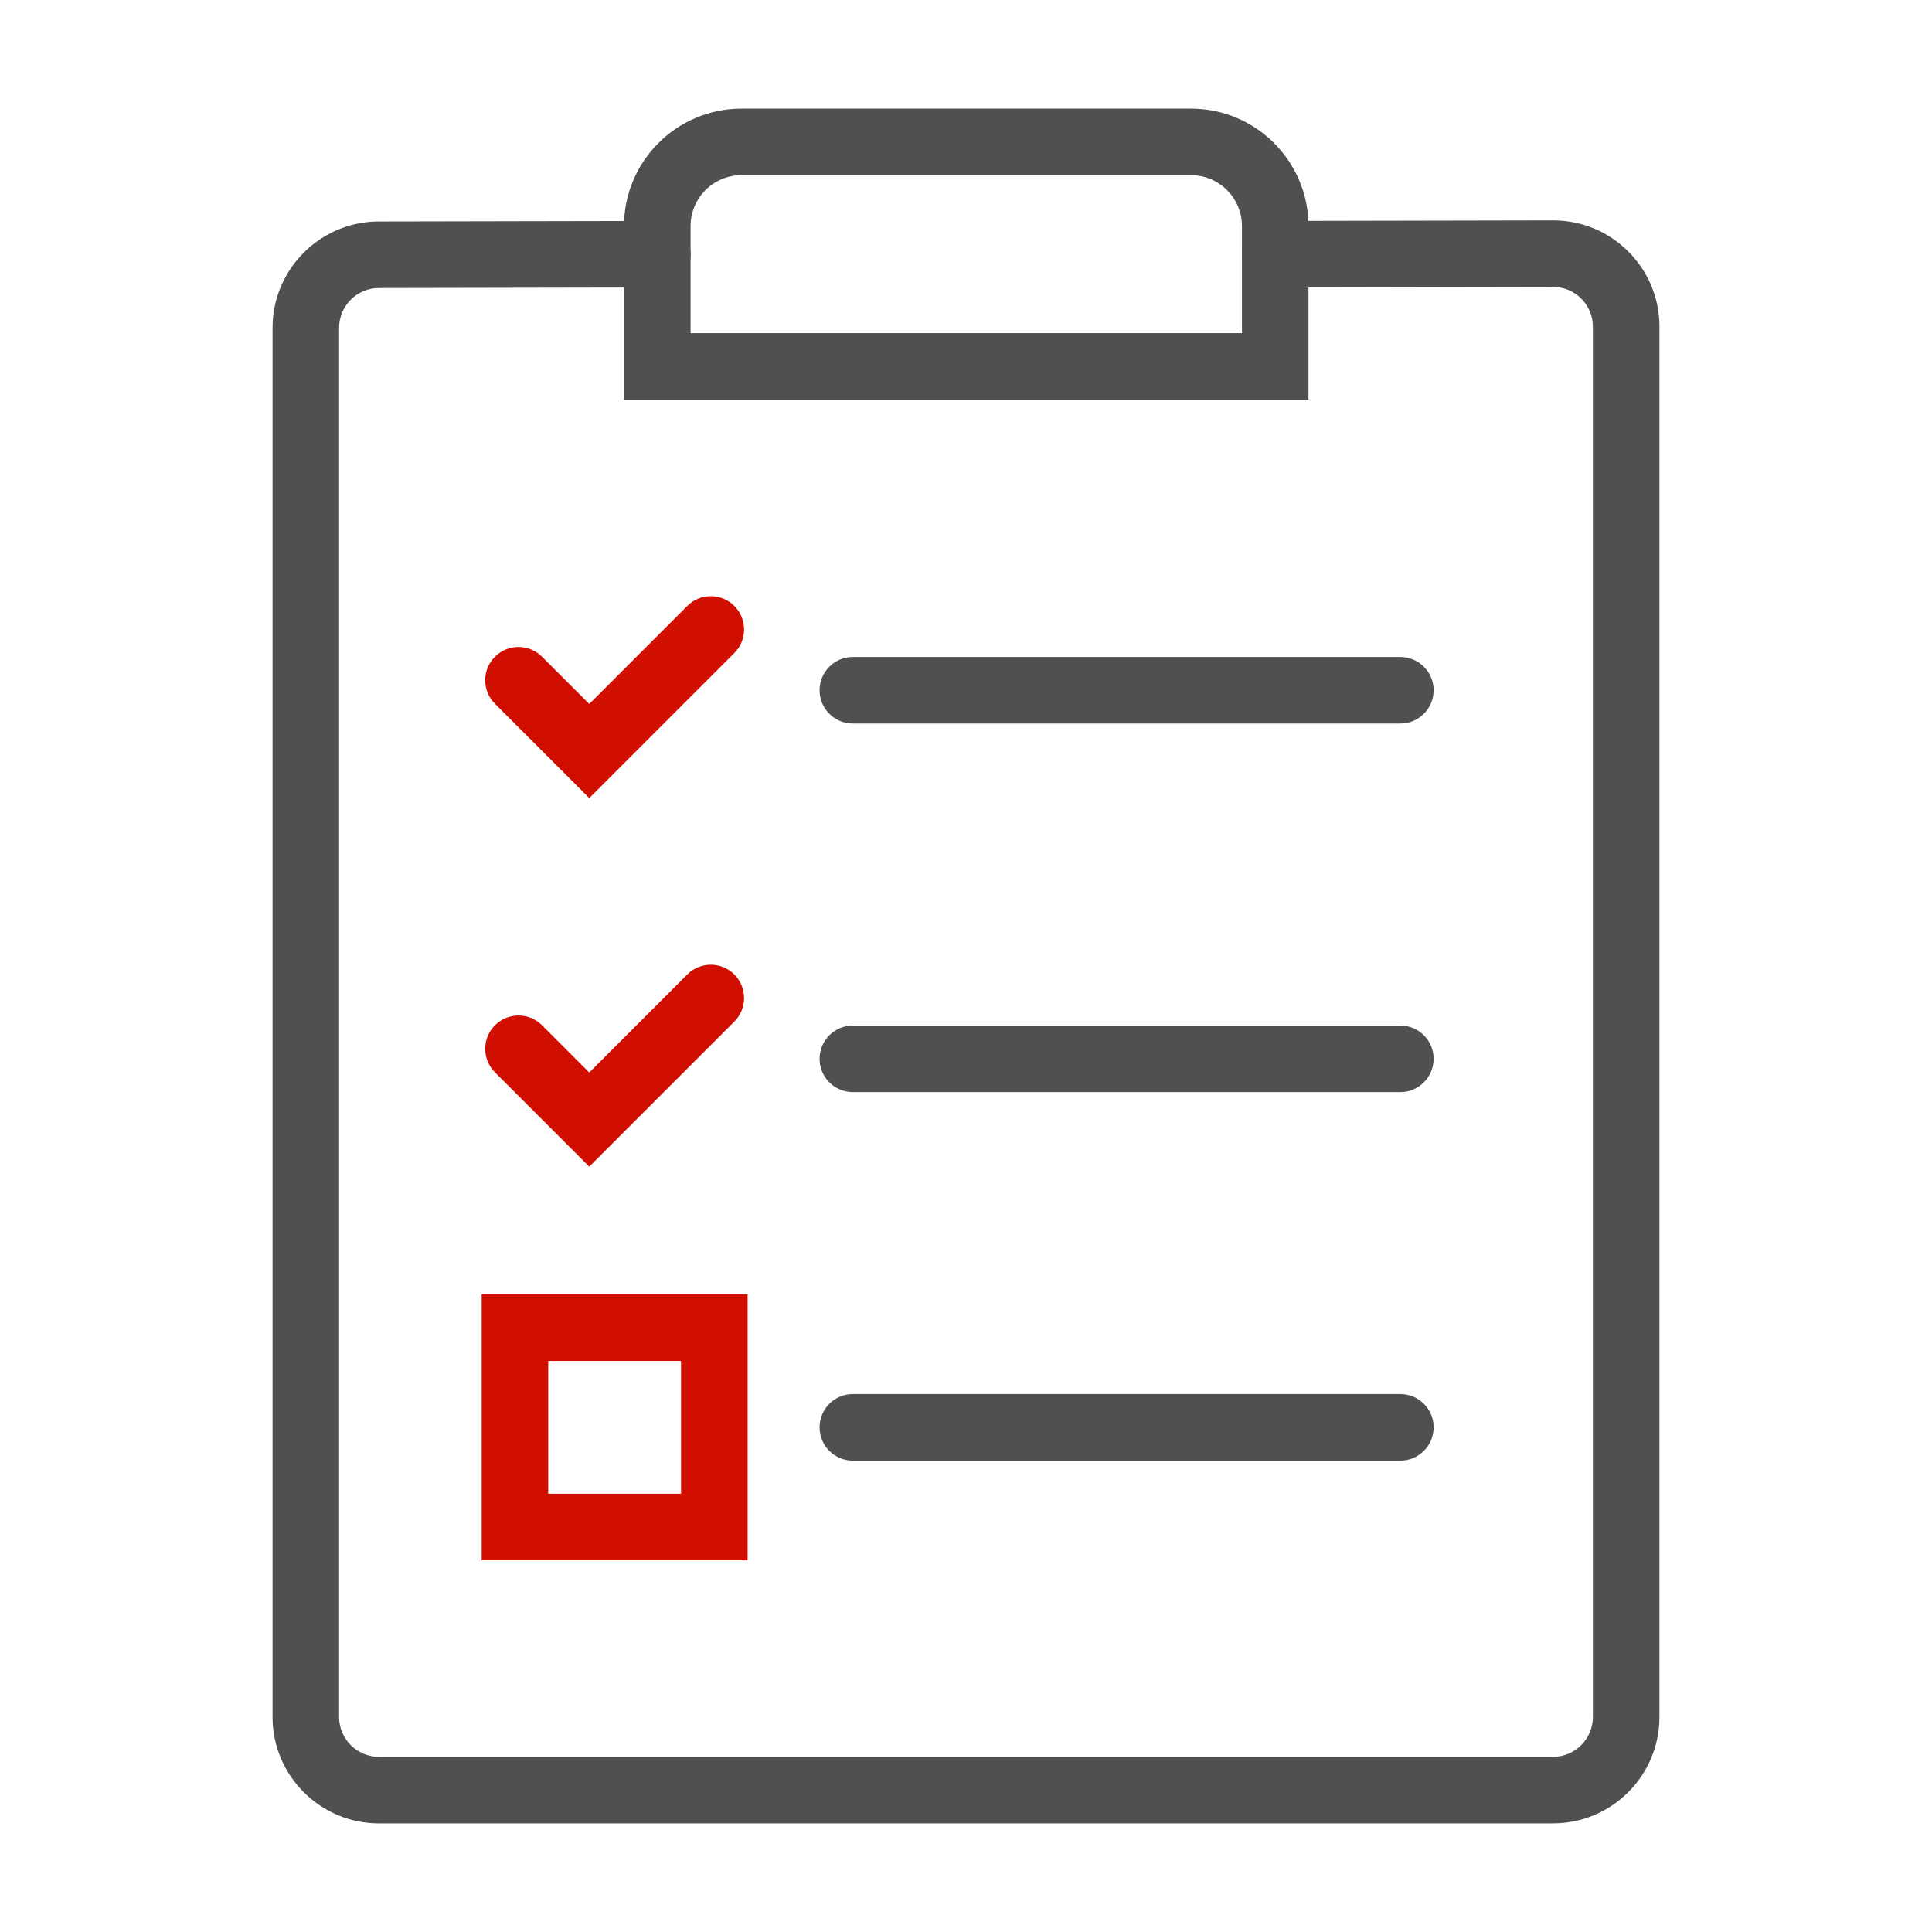
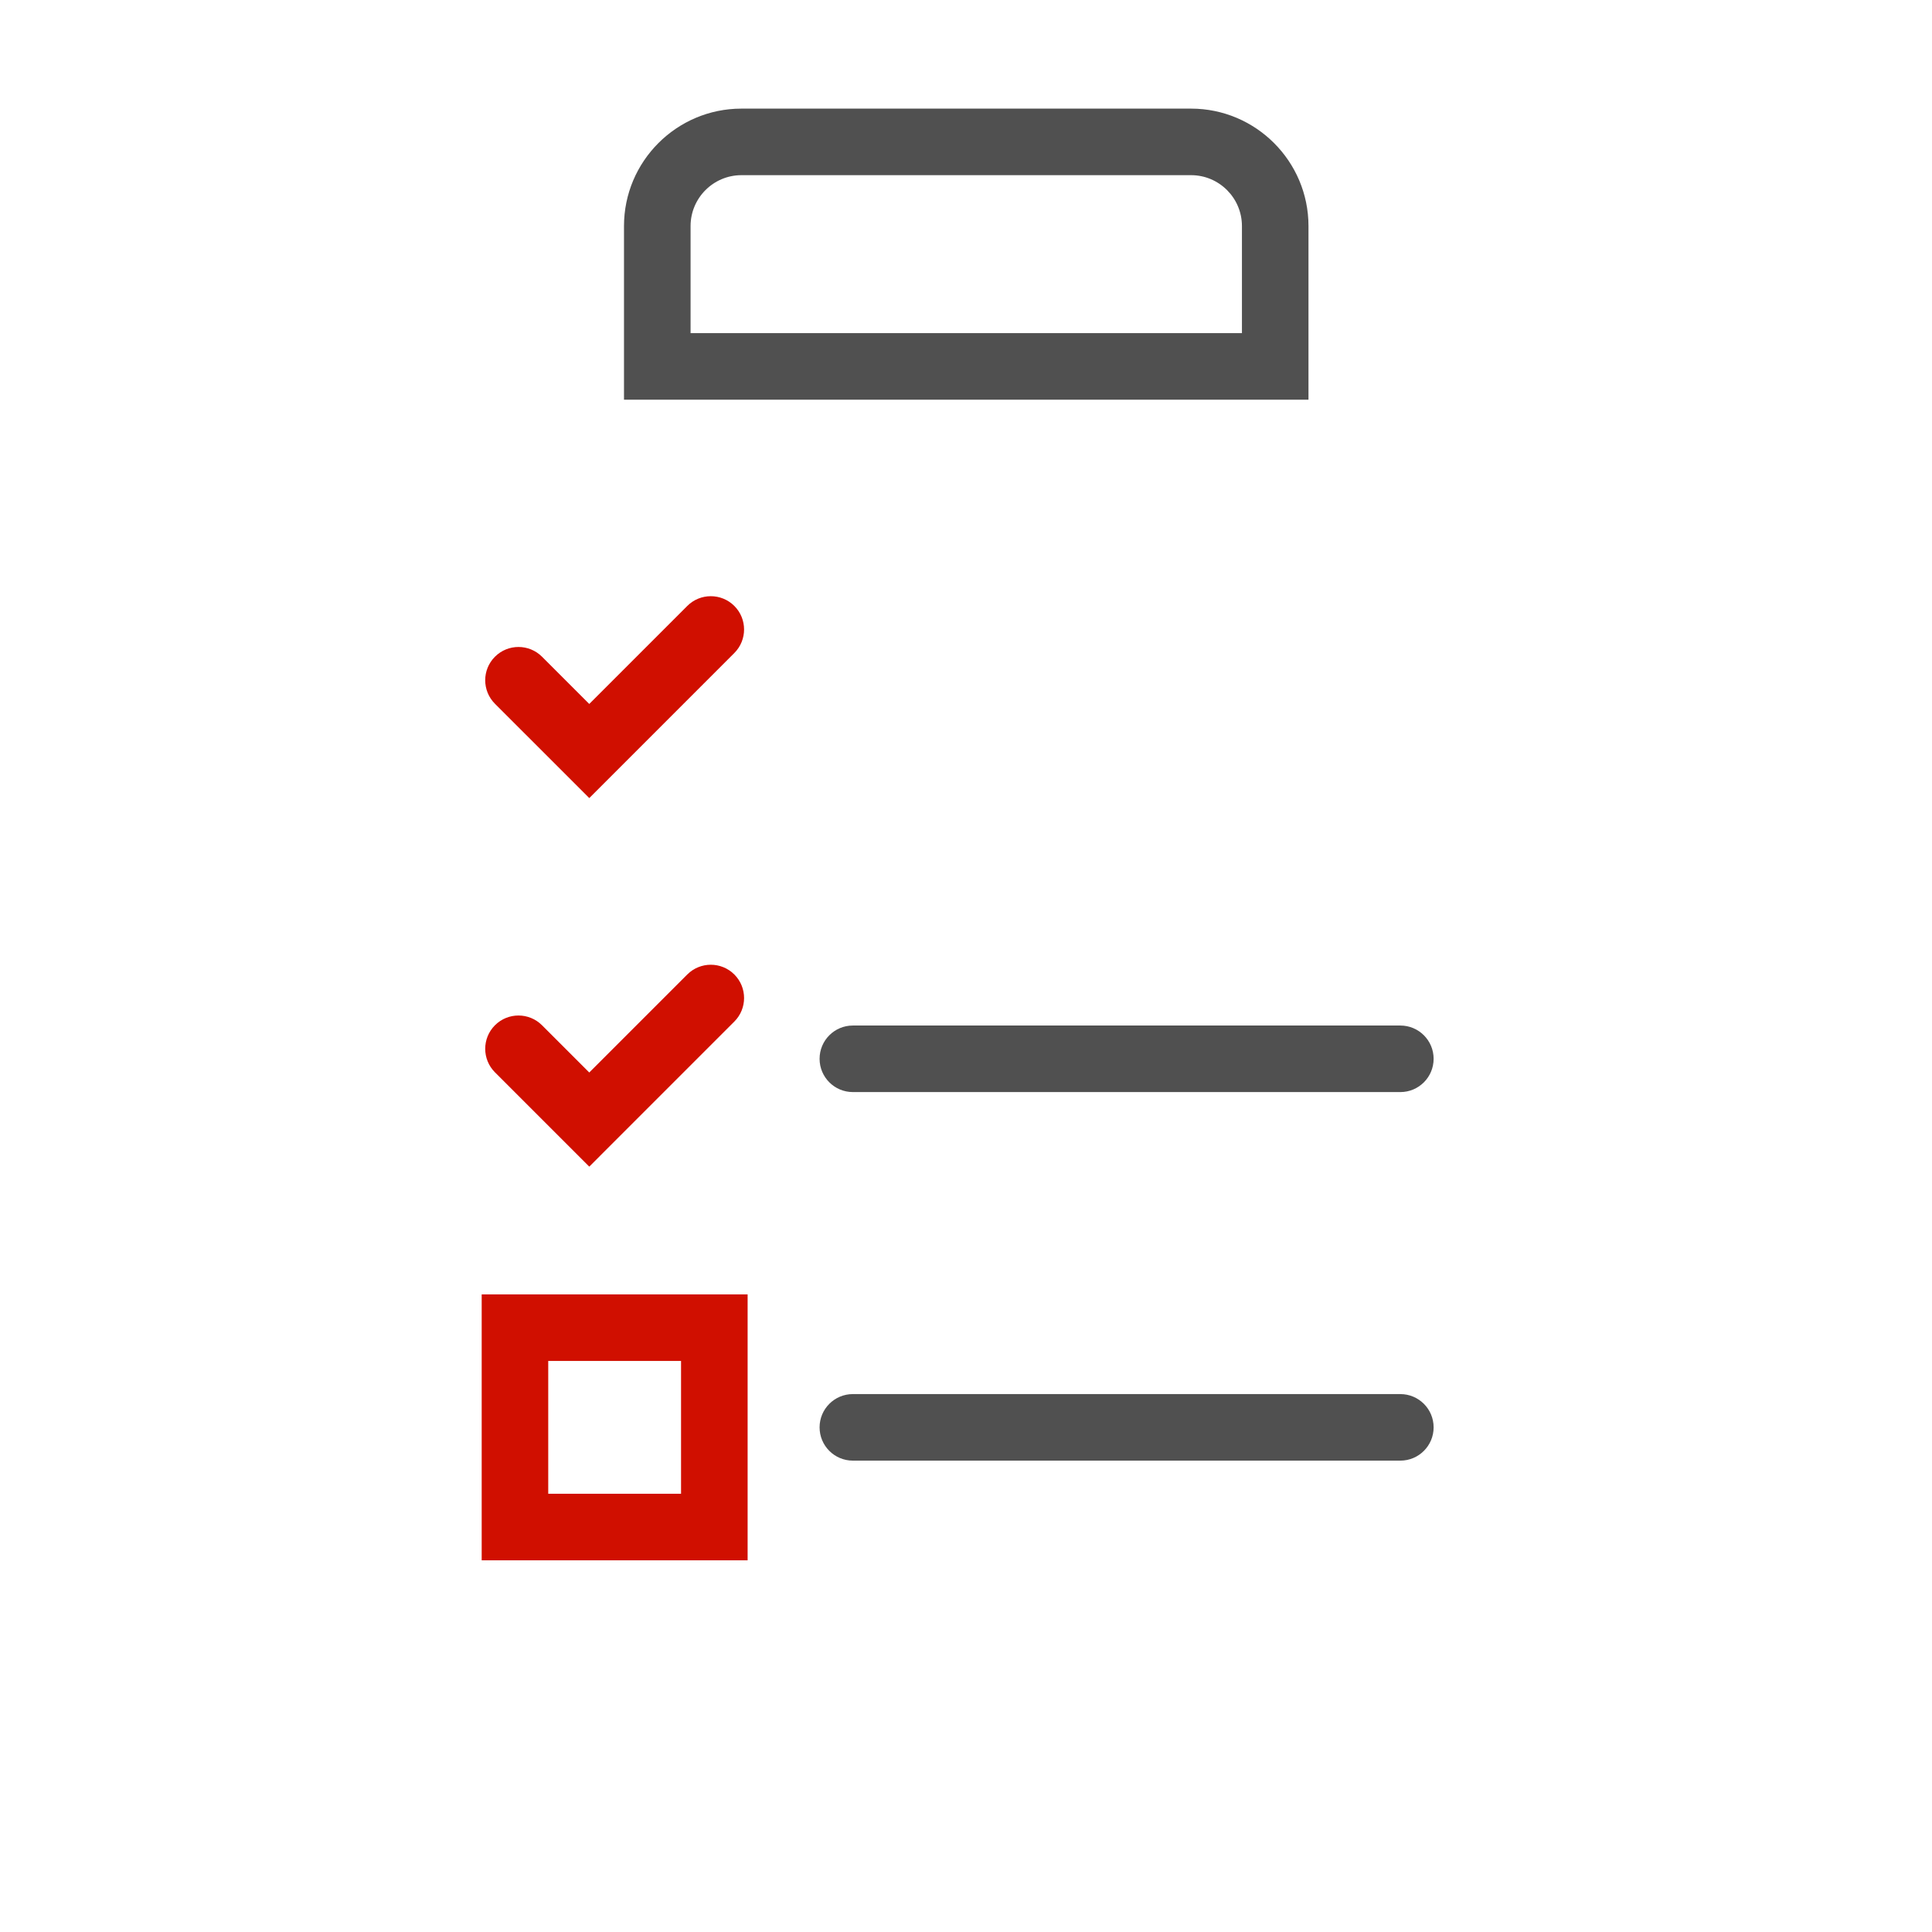
<svg xmlns="http://www.w3.org/2000/svg" id="planning" version="1.1" viewBox="0 0 144 144">
  <defs>
    <style> .cls-1 { fill: #d00f00; } .cls-1, .cls-2 { stroke-width: 0px; } .cls-2 { fill: #505050; } </style>
  </defs>
-   <path class="cls-2" d="M104.374,53.927h-40.807c-1.37,0-2.48-1.11-2.48-2.48s1.11-2.48,2.48-2.48h40.807c1.37,0,2.48,1.11,2.48,2.48s-1.11,2.48-2.48,2.48Z" />
  <path class="cls-2" d="M104.374,81.397h-40.807c-1.37,0-2.48-1.11-2.48-2.48s1.11-2.48,2.48-2.48h40.807c1.37,0,2.48,1.11,2.48,2.48s-1.11,2.48-2.48,2.48Z" />
  <path class="cls-2" d="M104.374,108.867h-40.807c-1.37,0-2.48-1.11-2.48-2.48s1.11-2.48,2.48-2.48h40.807c1.37,0,2.48,1.11,2.48,2.48s-1.11,2.48-2.48,2.48Z" />
-   <path class="cls-2" d="M115.76,135.904H28.239c-4.369,0-7.924-3.556-7.924-7.925V24.431c0-4.36,3.548-7.915,7.909-7.923l20.768-.041c1.339-.033,2.482,1.105,2.485,2.475.002,1.37-1.105,2.482-2.476,2.485l-20.768.041c-1.631.003-2.958,1.333-2.958,2.963v103.548c0,1.635,1.329,2.964,2.963,2.964h87.521c1.635,0,2.964-1.329,2.964-2.964V24.35c0-.792-.309-1.538-.87-2.098-.56-.559-1.303-.866-2.093-.866h-.006l-20.696.041h-.005c-1.367,0-2.478-1.107-2.48-2.475-.002-1.37,1.105-2.482,2.476-2.485l20.696-.041h.016c2.113,0,4.101.822,5.597,2.315,1.501,1.497,2.327,3.489,2.327,5.608v103.629c0,4.369-3.556,7.925-7.925,7.925Z" />
  <path class="cls-2" d="M97.527,29.79h-51.018v-12.941c0-4.826,3.927-8.753,8.753-8.753h33.512c4.826,0,8.753,3.927,8.753,8.753v12.941ZM51.471,24.83h41.096v-7.981c0-2.091-1.701-3.793-3.792-3.793h-33.512c-2.091,0-3.792,1.702-3.792,3.793v7.981Z" />
  <path class="cls-1" d="M43.92,59.483l-7.029-7.028c-.968-.969-.969-2.539,0-3.507s2.539-.968,3.508-0l3.521,3.521,7.305-7.305c.969-.969,2.539-.968,3.508-0.0.968.969.968,2.539,0,3.507l-10.812,10.813Z" />
  <path class="cls-1" d="M43.92,86.954l-7.029-7.029c-.968-.969-.968-2.539,0-3.508.969-.969,2.539-.969,3.508,0l3.521,3.521,7.305-7.305c.969-.969,2.539-.968,3.508-0.0.968.969.969,2.539,0,3.508l-10.812,10.813Z" />
  <path class="cls-1" d="M55.723,116.297h-19.821v-19.821h19.821v19.821ZM40.862,111.336h9.899v-9.899h-9.899v9.899Z" />
</svg>